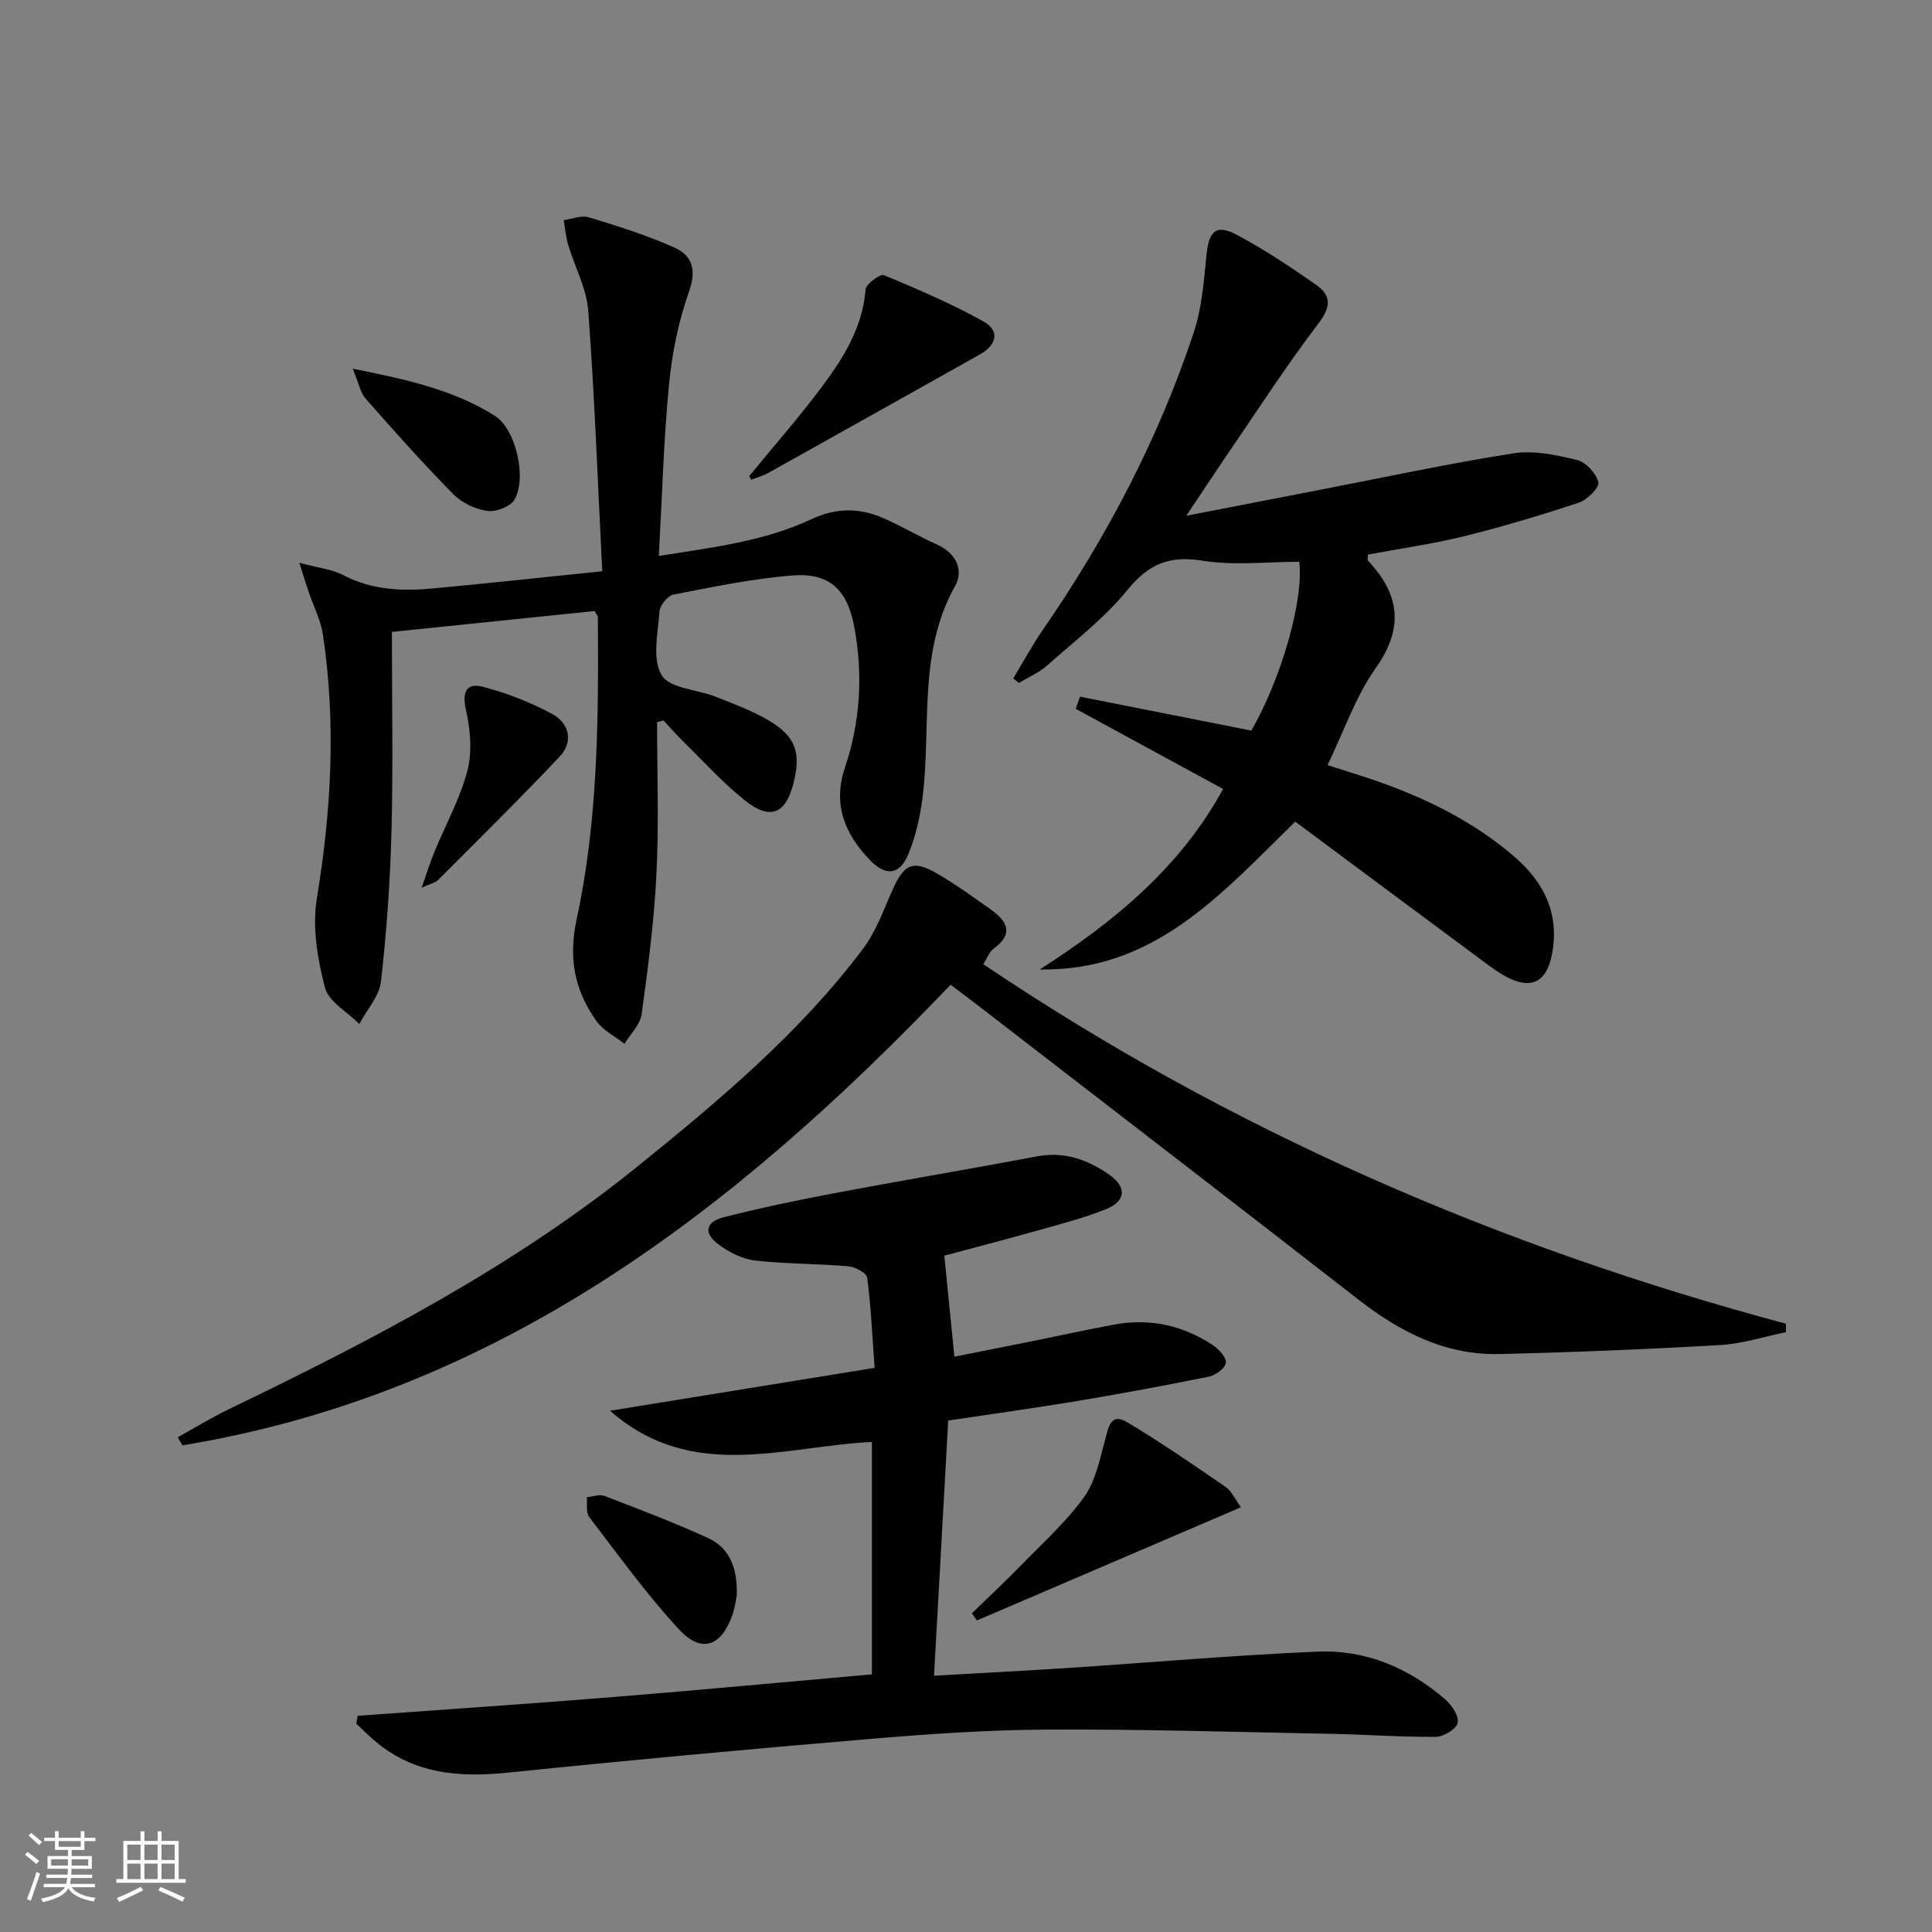
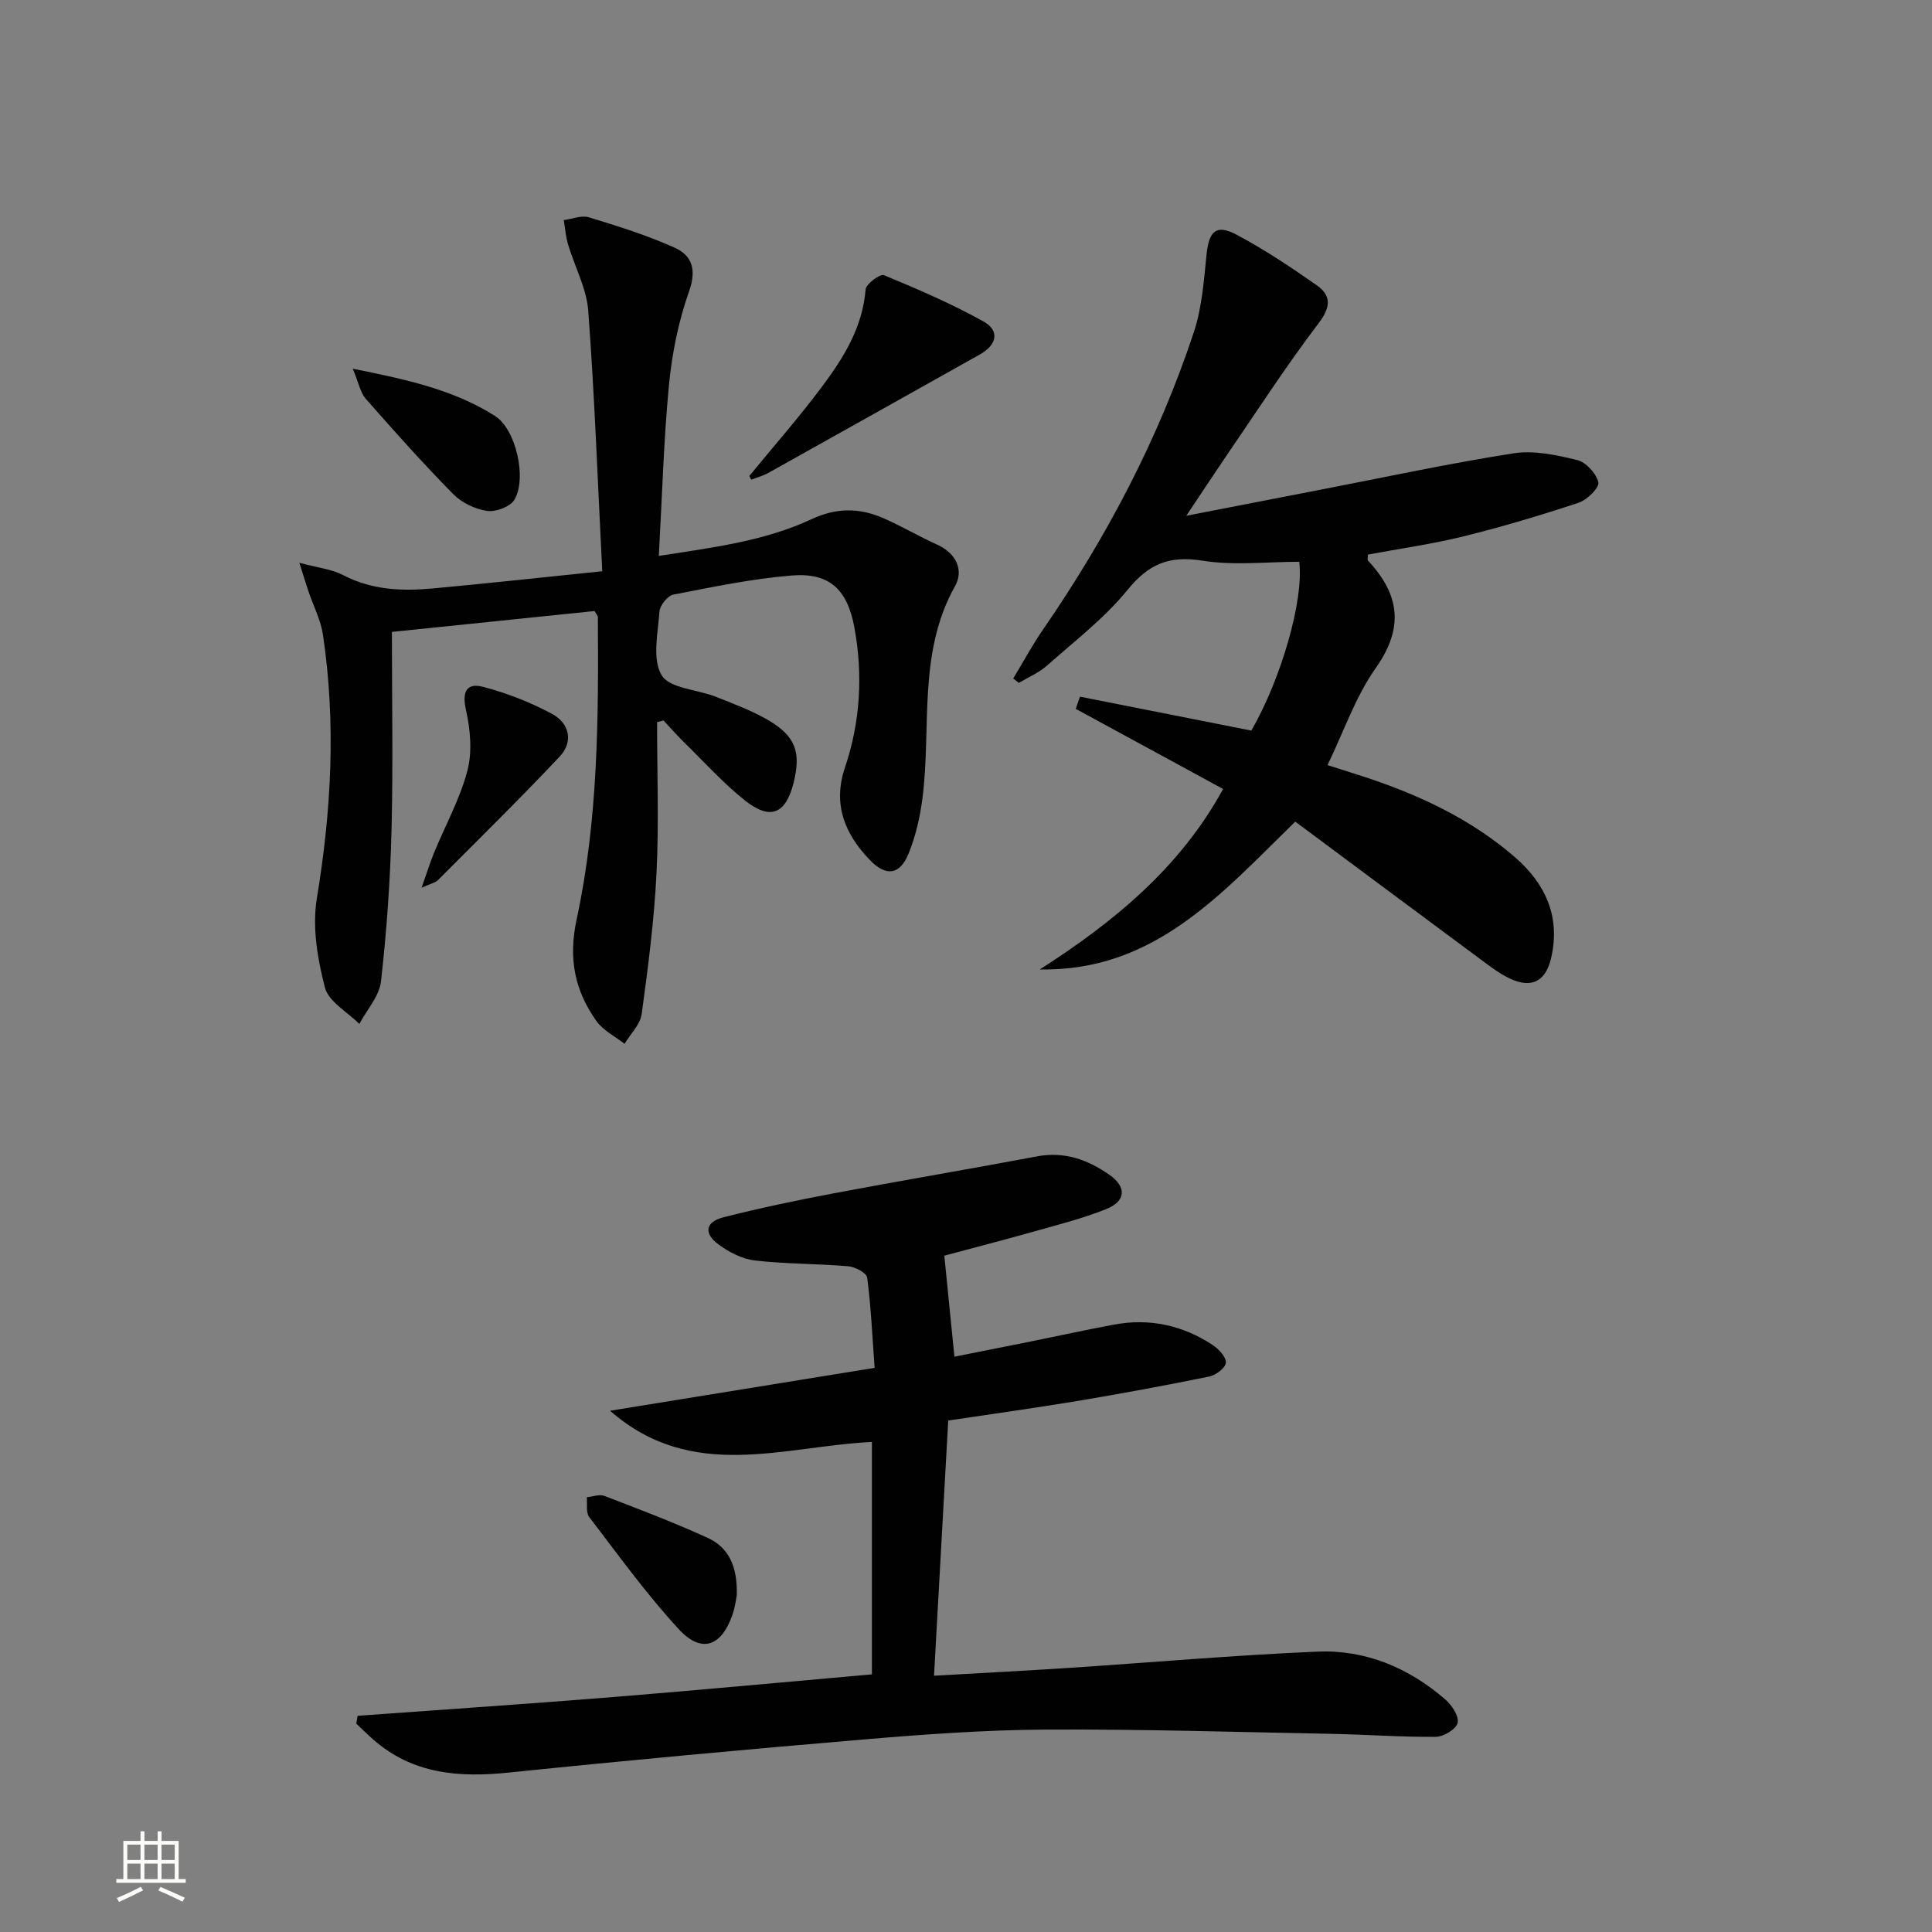
<svg xmlns="http://www.w3.org/2000/svg" enable-background="new 0 0 400 400" viewBox="0 0 400 400">
  <rect x="0" y="0" width="400" height="400" fill="#808080" stroke="none" />
-   <path d="m5.17 384 .55-.58c.85.61 1.65 1.24 2.4 1.87l-.59.64c-.83-.73-1.62-1.38-2.36-1.93m1.22 9.53-.82-.34c.71-1.76 1.37-3.64 1.98-5.63.24.13.5.25.76.36-.6 1.67-1.24 3.54-1.92 5.61m-.5-13.5.57-.54c.56.44 1.31 1.06 2.26 1.87l-.64.64c-.68-.66-1.41-1.32-2.19-1.97m3.25.46h2.24v-1.36h.77v1.36h4.57v-1.36h.76v1.36h2.28v.69h-2.28v1.84h-2.64v1.26h4.18v2.64h-4.21c0 .45-.02.86-.05 1.21h4.32v.69h-4.38c-.04.34-.1.75-.19 1.22h5.15v.69h-4.82c.87 1.19 2.51 1.92 4.93 2.19-.17.31-.3.57-.37.76-2.77-.49-4.52-1.41-5.26-2.76-.56 1.26-2.3 2.23-5.24 2.9-.12-.24-.26-.48-.43-.72 2.73-.55 4.38-1.34 4.96-2.38h-4.38v-.69h4.65c.1-.38.17-.79.21-1.22h-4.32v-.69h4.4c.03-.34.05-.75.05-1.21h-4.2v-2.64h4.23v-1.26h-2.69v-1.84h-2.24zm1.46 4.46v1.29h3.45c.01-.4.02-.57.01-.53v-.32-.45h-3.46zm1.55-2.59h4.57v-1.19h-4.57zm6.11 2.59h-3.42v.77c-.01.19-.01.37-.02.53h3.44z" fill="#fbfcfa" />
  <path d="m32.63 379.16h.82v1.98h3.54v7.89h1.46v.78h-14.37v-.78h1.46v-7.89h3.55v-1.98h.82v1.98h2.73v-1.98zm-3.49 11.48.5.73c-1.61.82-3.28 1.63-5 2.41-.13-.27-.28-.55-.44-.82 1.75-.72 3.4-1.49 4.94-2.32m-2.78-5.55h2.73v-3.18h-2.73zm0 3.95h2.73v-3.2h-2.73zm3.54-3.95h2.73v-3.18h-2.73zm0 3.95h2.73v-3.2h-2.73zm7.89 4.68c-1.84-.92-3.51-1.7-5.02-2.32l.45-.73c1.89.8 3.57 1.55 5.04 2.23zm-1.62-11.81h-2.73v3.18h2.73zm-2.73 7.13h2.73v-3.2h-2.73z" fill="#fbfcfa" />
  <g fill="#010102">
    <path d="m196.32 294.11c-.99 17.7-1.94 34.91-2.94 52.83 9.49-.55 18.56-1.01 27.62-1.6 17.25-1.13 34.47-2.65 51.74-3.39 9.97-.43 18.91 3.34 26.48 9.89 1.35 1.17 2.87 3.46 2.57 4.85-.27 1.28-2.9 2.88-4.5 2.9-7.13.07-14.26-.47-21.39-.61-19.76-.38-39.52-.99-59.28-.89-12.45.07-24.93.96-37.35 2.01-24.65 2.08-49.29 4.35-73.91 6.89-10.34 1.07-19.95.33-28.12-6.87-1.19-1.05-2.32-2.17-3.48-3.26.09-.54.19-1.08.28-1.62 17.7-1.29 35.41-2.47 53.11-3.9s35.39-3.1 53.37-4.68c0-16.06 0-31.94 0-48.12-18.36.89-37.26 8.41-54.21-6.46 18.49-3 36.36-5.9 54.77-8.88-.5-6.84-.76-12.79-1.54-18.68-.13-.97-2.48-2.23-3.88-2.35-6.45-.55-12.96-.46-19.37-1.2-2.65-.31-5.41-1.74-7.59-3.37-3.07-2.29-2.63-4.63 1.11-5.58 7.54-1.92 15.17-3.51 22.82-4.96 14.02-2.65 28.09-5.01 42.1-7.65 5.69-1.07 10.55.72 15 3.85 3.57 2.51 3.37 5.44-.7 7.07-4.9 1.96-10.08 3.26-15.17 4.7-6.53 1.84-13.11 3.53-18.35 4.94.71 7.07 1.36 13.66 2.09 20.92 4.79-.95 10.37-2.06 15.95-3.18 5.69-1.15 11.36-2.4 17.06-3.46 7.37-1.38 14.24.12 20.46 4.22 1.26.83 2.83 2.52 2.73 3.68-.09 1.07-2.1 2.58-3.48 2.86-9.09 1.85-18.22 3.53-27.37 5.07-8.8 1.45-17.64 2.68-26.63 4.03z" />
    <path d="m124.69 118.27c-.95-18.76-1.59-36.37-2.9-53.92-.35-4.65-2.8-9.12-4.17-13.71-.49-1.63-.61-3.38-.9-5.07 1.75-.23 3.67-1.05 5.2-.58 6 1.83 12.03 3.72 17.74 6.28 3.65 1.64 4.59 4.59 3 9.07-2.18 6.16-3.52 12.77-4.15 19.29-1.11 11.53-1.42 23.14-2.11 35.47 11.11-1.75 21.79-3.02 31.59-7.6 5.16-2.41 9.95-2.39 14.88-.23 3.8 1.66 7.39 3.79 11.17 5.5 3.96 1.79 5.53 5.3 3.7 8.56-7.79 13.89-4.88 29.23-6.75 43.9-.5 3.9-1.4 7.86-2.87 11.48-1.82 4.47-4.69 4.83-8.05 1.32-5.16-5.37-7.7-11.49-5.14-19.09 3.19-9.48 3.77-19.19 1.96-29.03-1.44-7.82-5.12-11.4-12.95-10.76-8.23.67-16.4 2.38-24.53 3.96-1.18.23-2.78 2.22-2.87 3.48-.32 4.47-1.55 9.87.44 13.2 1.64 2.75 7.4 2.95 11.25 4.48 3.69 1.46 7.46 2.86 10.86 4.85 5.67 3.34 6.8 6.68 5.19 13.04-1.61 6.35-4.79 7.73-10 3.6-4.53-3.59-8.45-7.96-12.6-12.02-1.49-1.46-2.87-3.04-4.3-4.57-.45.11-.89.22-1.34.34 0 10.43.4 20.88-.12 31.28-.48 9.76-1.74 19.49-3.07 29.17-.3 2.17-2.32 4.1-3.55 6.15-1.97-1.55-4.43-2.76-5.83-4.73-4.47-6.32-5.84-12.88-4.08-21.05 4.44-20.55 4.54-41.58 4.39-62.55 0-.28-.29-.56-.68-1.27-13.77 1.42-27.71 2.85-41.96 4.32 0 14.11.26 27.59-.08 41.06-.27 10.45-1 20.91-2.18 31.29-.35 3.07-2.93 5.89-4.48 8.82-2.47-2.49-6.37-4.61-7.13-7.55-1.54-5.93-2.65-12.52-1.67-18.46 3.01-18.19 3.98-36.3 1.27-54.54-.45-3.06-1.97-5.96-2.98-8.94-.54-1.61-1.04-3.24-1.91-5.99 3.85 1.04 6.72 1.32 9.09 2.56 5.9 3.07 12.11 3.34 18.44 2.76 11.41-1.05 22.77-2.3 35.18-3.57z" />
-     <path d="m203.57 199.62c51.2 34.5 106.83 58.56 166.18 74.44.01.58.02 1.17.02 1.75-4.54.93-9.06 2.41-13.64 2.67-15.22.88-30.46 1.5-45.71 1.86-11.16.26-20.5-4.53-29.15-11.26-26.39-20.54-52.9-40.92-79.37-61.36-1.7-1.31-3.42-2.58-5.09-3.84-44.5 46.6-93.7 84.62-159.03 95.36-.33-.56-.66-1.11-.99-1.67 3.52-1.94 6.95-4.06 10.57-5.8 29.7-14.32 58.92-29.49 84.71-50.33 16.83-13.6 33.45-27.53 46.58-44.96 2.73-3.63 4.31-8.16 6.2-12.37 2.35-5.23 4.2-6.12 9.1-3.29 3.88 2.24 7.52 4.89 11.18 7.48 3.39 2.4 4.86 5.01.58 8.11-.87.63-1.28 1.88-2.14 3.21z" />
-     <path d="m268.17 170.11c-15.34 14.98-29.21 31.04-52.89 30.6 15.34-9.82 29.09-21.11 37.95-37.36-10.33-5.62-20.42-11.11-30.51-16.59.29-.84.58-1.68.88-2.52 11.84 2.34 23.68 4.68 35.48 7.02 6.2-10.79 10.87-26.96 9.92-34.95-6.65 0-13.51.82-20.07-.23-6.84-1.09-11.1.66-15.47 6.03-4.78 5.88-10.98 10.62-16.7 15.7-1.68 1.49-3.87 2.41-5.82 3.58-.39-.31-.78-.62-1.16-.92 2.04-3.38 3.92-6.87 6.16-10.12 13.19-19.13 23.94-39.53 31.24-61.61 1.69-5.11 2.07-10.69 2.63-16.1.51-4.87 2.01-6.3 6.34-3.98 5.69 3.04 11.12 6.65 16.41 10.36 3.05 2.14 3.05 4.46.46 7.88-6.93 9.12-13.15 18.78-19.63 28.24-2.32 3.4-4.57 6.84-7.78 11.64 10.18-1.98 18.9-3.68 27.62-5.36 13.36-2.58 26.67-5.46 40.1-7.56 4.25-.67 8.93.34 13.22 1.39 1.82.44 3.94 2.78 4.37 4.61.25 1.08-2.31 3.63-4.04 4.21-7.86 2.6-15.81 4.99-23.84 6.97-6.55 1.62-13.27 2.55-19.83 3.78 0 .64-.14 1.08.02 1.25 6.55 6.99 7.51 13.89 1.6 22.25-4.16 5.87-6.55 12.99-9.98 20.09 2.86.91 5.29 1.67 7.71 2.46 11.3 3.71 21.96 8.71 31.01 16.53 6.29 5.43 9.55 12.24 7.6 20.84-1.09 4.81-3.91 6.47-8.39 4.44-2.24-1.01-4.26-2.59-6.26-4.07-12.72-9.42-25.38-18.86-38.35-28.5z" />
-     <path d="m201.22 334.02c3.48-3.39 7.03-6.71 10.42-10.19 4.4-4.52 9.18-8.81 12.82-13.9 2.37-3.31 3.24-7.8 4.35-11.87.71-2.63 1.15-5.64 4.57-3.6 6.98 4.17 13.69 8.8 20.39 13.41 1.22.84 1.9 2.48 3.16 4.19-18.67 8-36.68 15.72-54.68 23.44-.34-.49-.68-.98-1.03-1.48z" />
+     <path d="m268.17 170.11c-15.34 14.98-29.21 31.04-52.89 30.6 15.34-9.82 29.09-21.11 37.95-37.36-10.33-5.62-20.42-11.11-30.51-16.59.29-.84.58-1.68.88-2.52 11.84 2.34 23.68 4.68 35.48 7.02 6.2-10.79 10.87-26.96 9.92-34.95-6.65 0-13.51.82-20.07-.23-6.84-1.09-11.1.66-15.47 6.03-4.78 5.88-10.98 10.62-16.7 15.7-1.68 1.49-3.87 2.41-5.82 3.58-.39-.31-.78-.62-1.16-.92 2.04-3.38 3.92-6.87 6.16-10.12 13.19-19.13 23.94-39.53 31.24-61.61 1.69-5.11 2.07-10.69 2.63-16.1.51-4.87 2.01-6.3 6.34-3.98 5.69 3.04 11.12 6.65 16.41 10.36 3.05 2.14 3.05 4.46.46 7.88-6.93 9.12-13.15 18.78-19.63 28.24-2.32 3.4-4.57 6.84-7.78 11.64 10.18-1.98 18.9-3.68 27.62-5.36 13.36-2.58 26.67-5.46 40.1-7.56 4.25-.67 8.93.34 13.22 1.39 1.82.44 3.94 2.78 4.37 4.61.25 1.08-2.31 3.63-4.04 4.21-7.86 2.6-15.81 4.99-23.84 6.97-6.55 1.62-13.27 2.55-19.83 3.78 0 .64-.14 1.08.02 1.25 6.55 6.99 7.51 13.89 1.6 22.25-4.16 5.87-6.55 12.99-9.98 20.09 2.86.91 5.29 1.67 7.71 2.46 11.3 3.71 21.96 8.71 31.01 16.53 6.29 5.43 9.55 12.24 7.6 20.84-1.09 4.81-3.91 6.47-8.39 4.44-2.24-1.01-4.26-2.59-6.26-4.07-12.72-9.42-25.38-18.86-38.35-28.5" />
    <path d="m155.14 98.54c5.03-6.14 10.28-12.11 15.03-18.46 4.46-5.97 8.42-12.28 9.04-20.14.09-1.15 3.02-3.3 3.8-2.97 6.99 2.89 13.98 5.9 20.58 9.57 3.48 1.93 2.8 4.88-.71 6.84-14.61 8.19-29.21 16.39-43.84 24.55-1.09.61-2.35.93-3.52 1.39-.13-.26-.26-.52-.38-.78z" />
    <path d="m73.03 76.33c11.28 2.26 20.95 4.4 29.43 9.77 4.39 2.78 6.67 12.96 4.04 17.37-.87 1.45-3.86 2.58-5.66 2.31-2.48-.37-5.25-1.69-7.01-3.48-6.26-6.36-12.21-13.03-18.1-19.73-1.11-1.24-1.42-3.18-2.7-6.24z" />
    <path d="m87.29 183.79c1.1-3.11 1.74-5.2 2.57-7.22 2.33-5.67 5.37-11.14 6.91-17.01 1.03-3.93.61-8.54-.3-12.59-.85-3.78.14-5.65 3.53-4.77 4.92 1.28 9.79 3.19 14.27 5.59 3.59 1.92 4.55 5.74 1.57 8.89-8.21 8.7-16.74 17.09-25.19 25.56-.5.51-1.4.66-3.36 1.55z" />
    <path d="m152.54 330.33c-.13.59-.33 2.43-.94 4.13-2.31 6.47-6.41 7.9-11.07 2.84-6.7-7.26-12.52-15.35-18.54-23.22-.72-.94-.36-2.7-.51-4.09 1.23-.12 2.63-.67 3.66-.28 7.22 2.78 14.47 5.52 21.5 8.75 4.26 1.98 6.09 5.94 5.9 11.87z" />
  </g>
</svg>